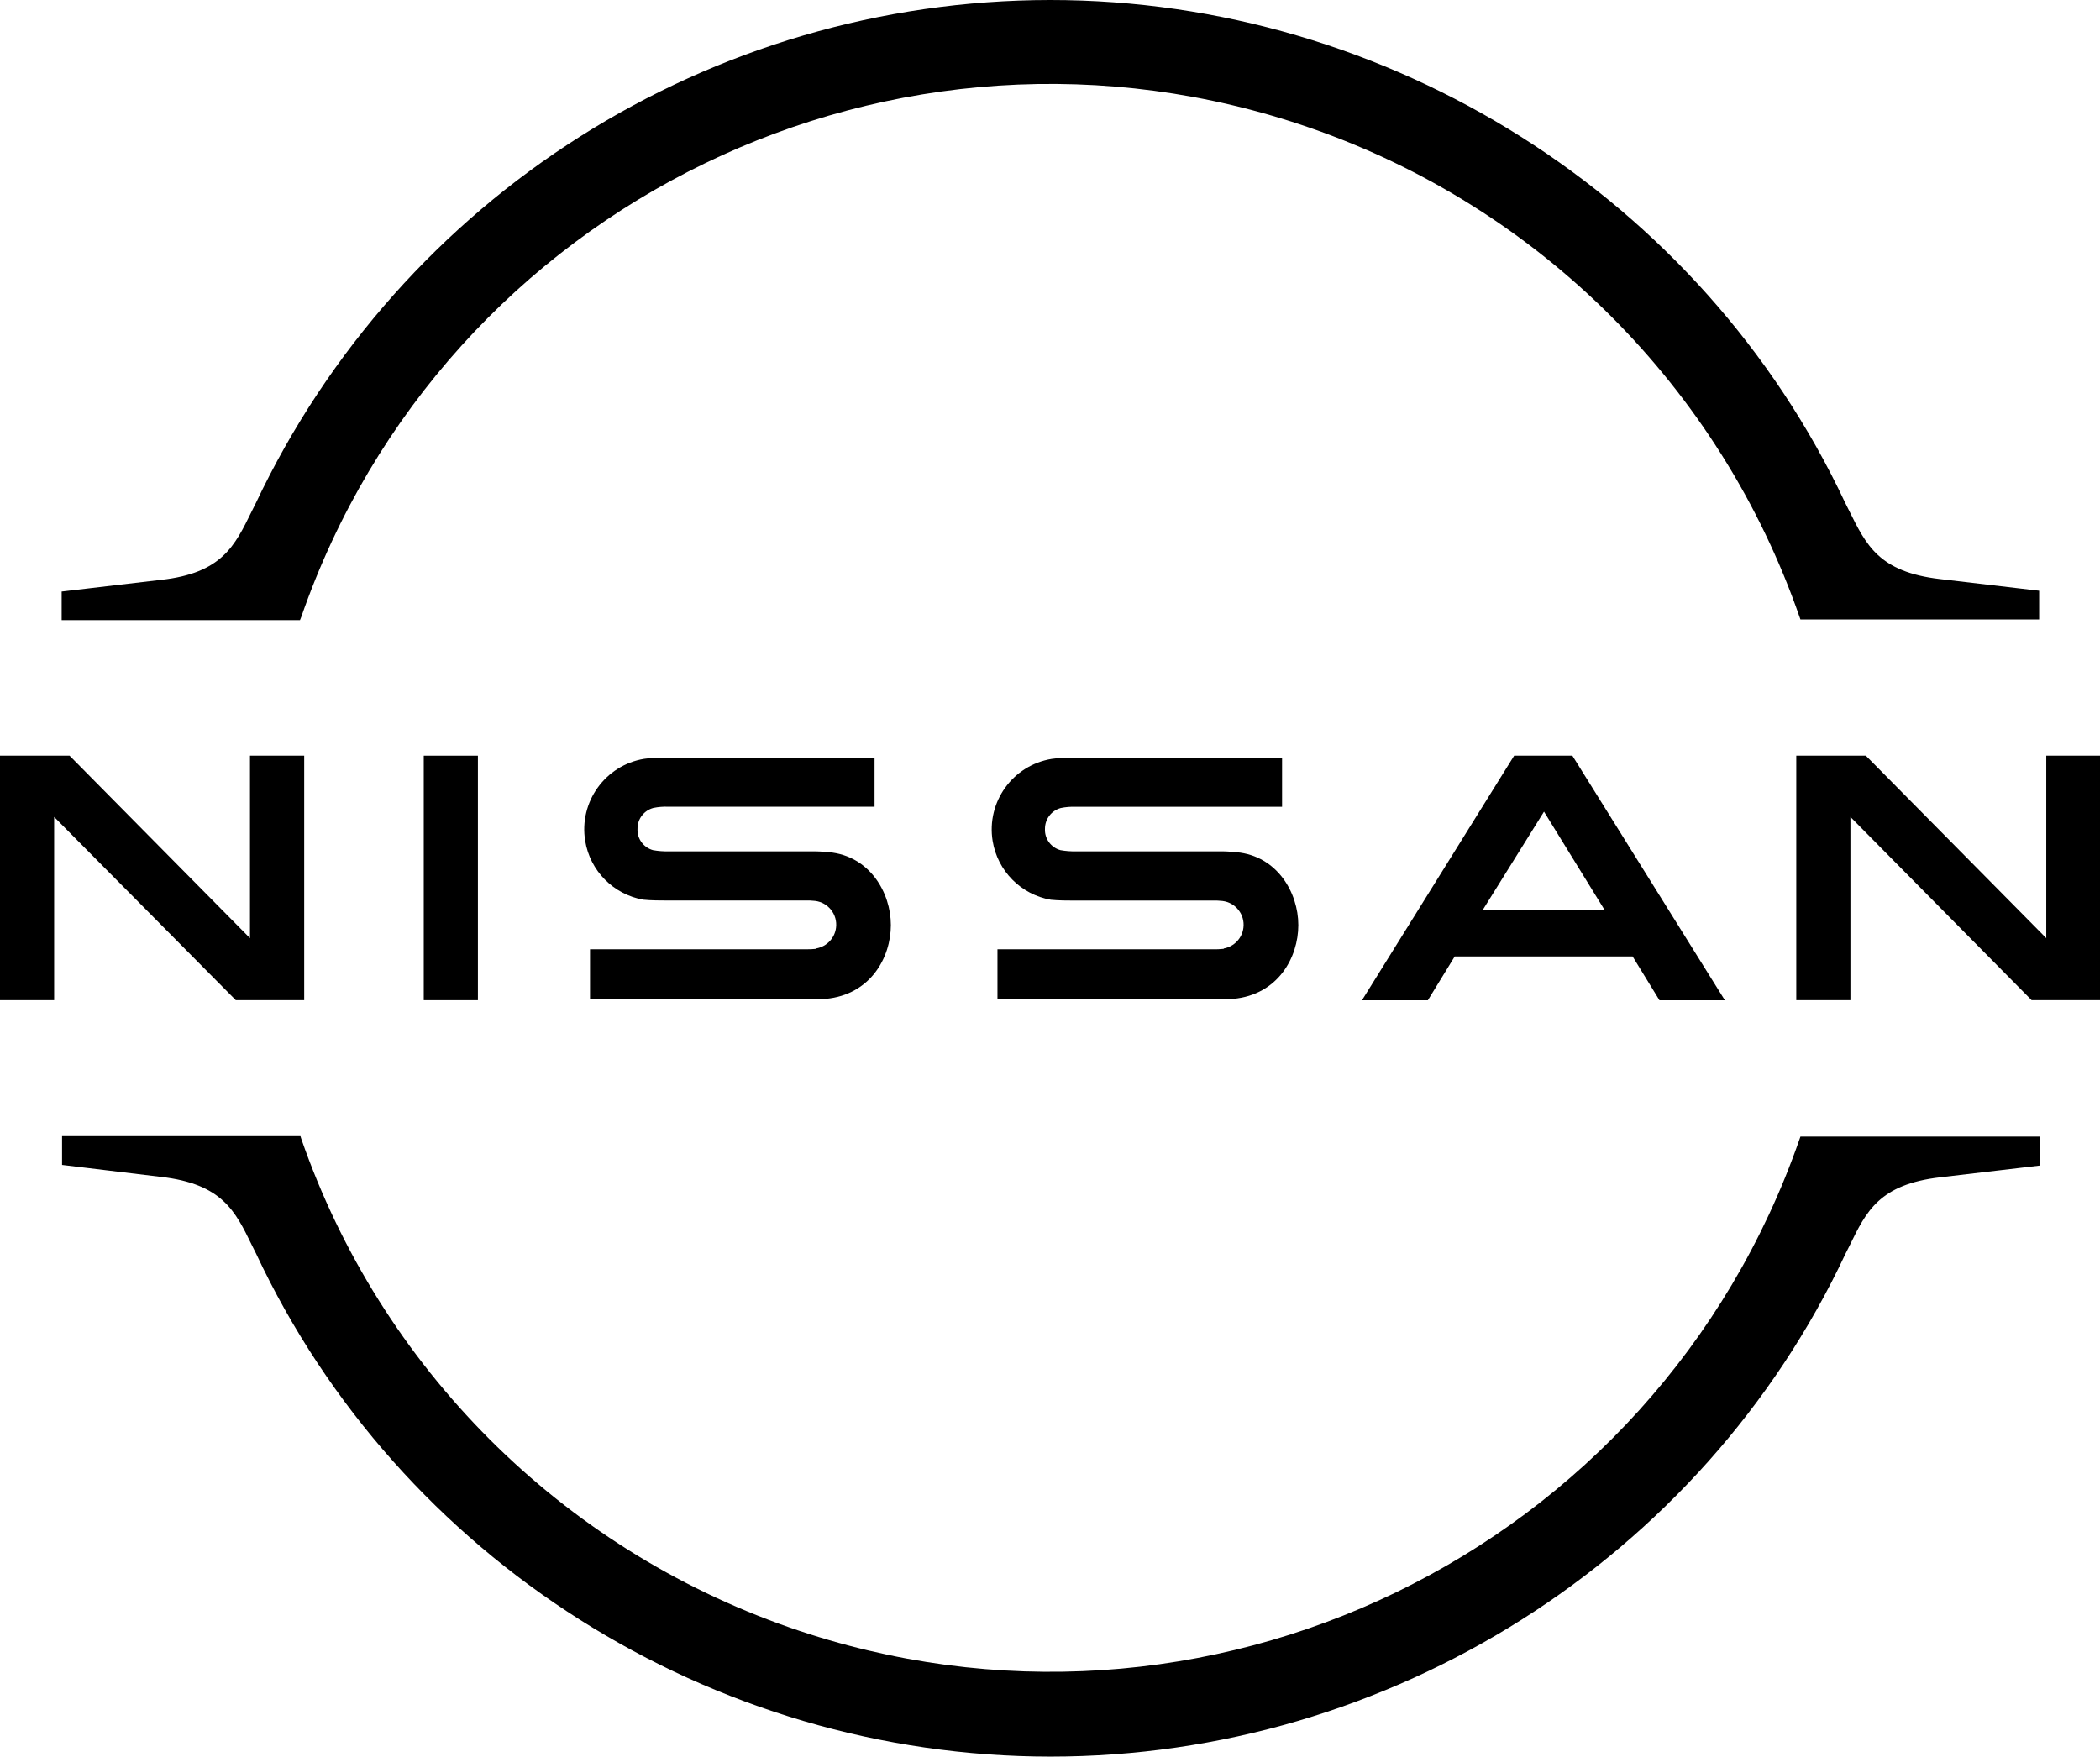
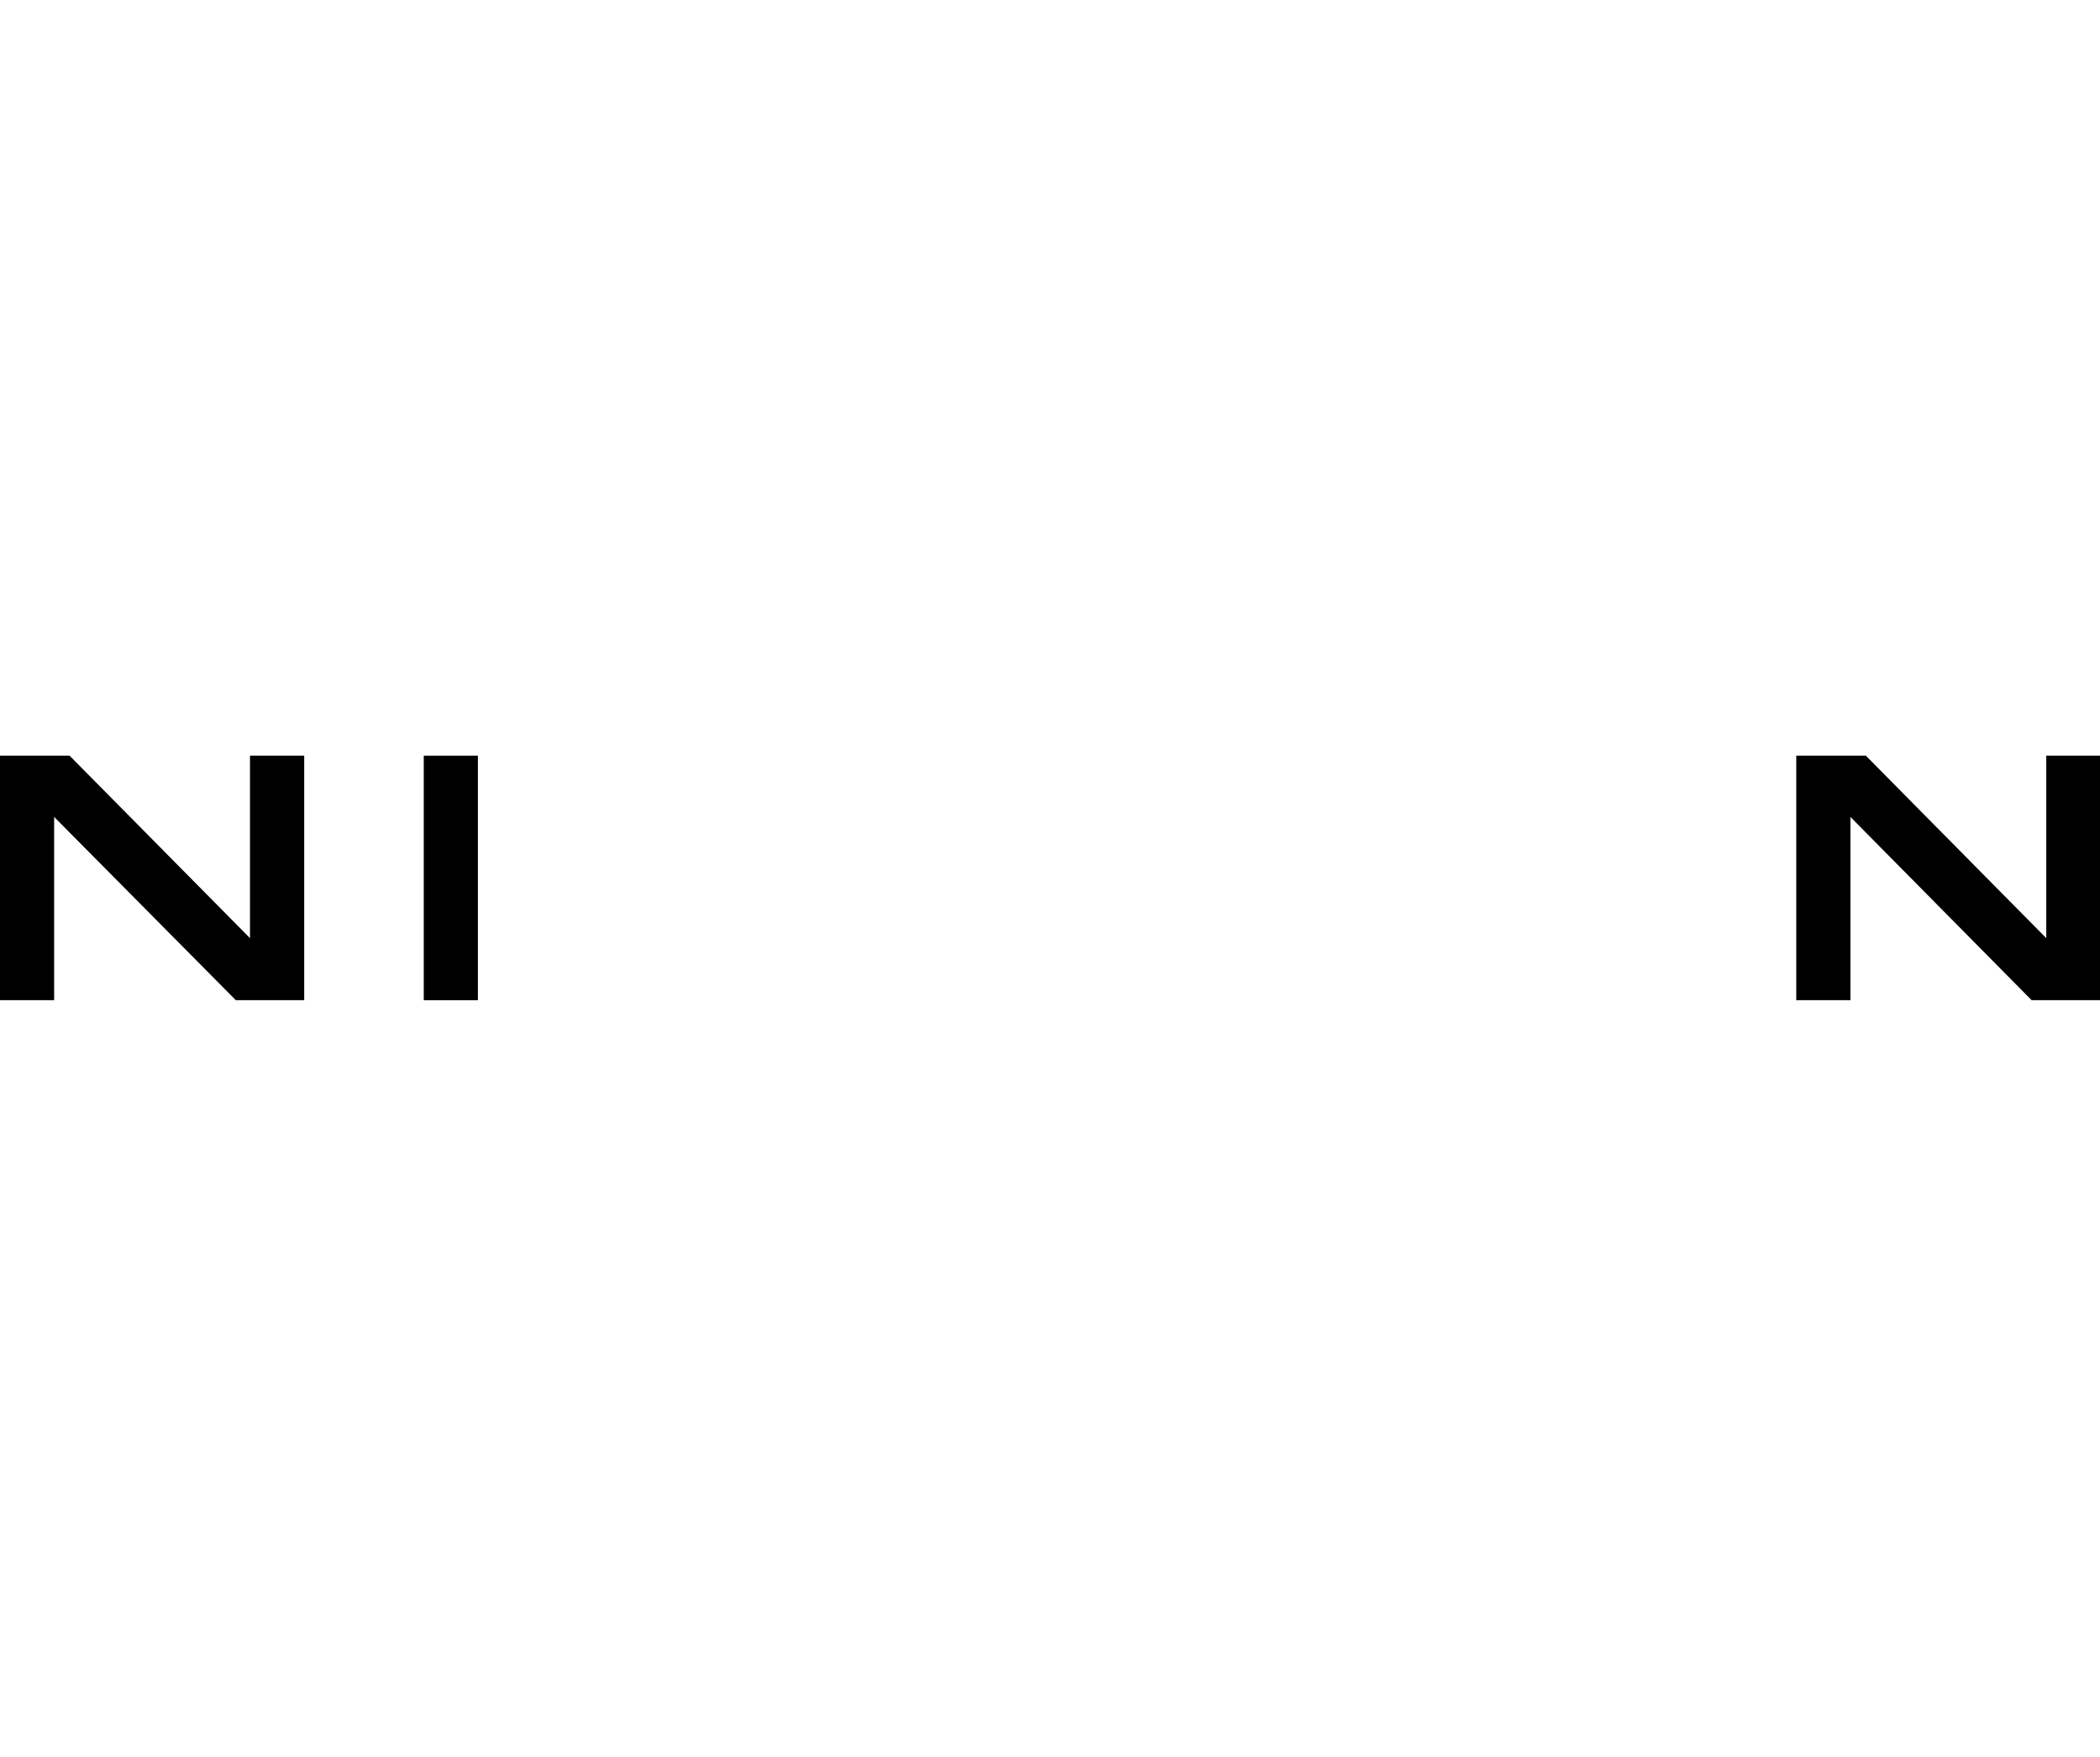
<svg xmlns="http://www.w3.org/2000/svg" id="Layer_2" data-name="Layer 2" viewBox="0 0 313 261.86">
  <g id="Layer_1-2" data-name="Layer 1">
    <g id="Layer_2-2" data-name="Layer 2">
      <g id="Layer_1-2" data-name="Layer 1-2">
        <g id="Layer_1-3" data-name="Layer 1-3">
          <g id="Nissan_Badge" data-name="Nissan Badge">
-             <path d="M182.4,141.44c-.56,.06-1.12,.09-1.68,.07h-32.05v7.45h32.61c.25,0,2.17,0,2.55-.06,6.64-.62,9.68-6.15,9.68-11s-3.16-10.3-9.19-10.86c-.87-.09-1.74-.14-2.61-.13h-21.3c-.79,.02-1.58-.04-2.36-.18-1.41-.39-2.37-1.71-2.3-3.17-.01-1.45,.96-2.73,2.36-3.11,.74-.15,1.49-.21,2.24-.18h30.74v-7.33h-31.24c-1.04-.02-2.07,.05-3.1,.19-5.81,.95-9.74,6.42-8.8,12.23,.73,4.47,4.21,7.99,8.67,8.77,1.12,.12,2.67,.12,3.36,.12h20.74c.5-.01,1,0,1.49,.06,1.96,.24,3.36,2.02,3.12,3.98-.19,1.57-1.38,2.82-2.93,3.1v.05Z" />
-             <path d="M121.66,141.44c-.53,.06-1.07,.08-1.61,.07h-32.11v7.45h32.6c.25,0,2.18,0,2.55-.06,6.64-.62,9.69-6.15,9.69-11s-3.17-10.3-9.19-10.86c-.87-.09-1.74-.14-2.61-.13h-21.3c-.79,.02-1.58-.04-2.36-.18-1.41-.39-2.37-1.7-2.3-3.17-.02-1.46,.95-2.74,2.36-3.12,.73-.15,1.48-.21,2.23-.18h30.74v-7.33h-31.23c-1.04-.02-2.08,.05-3.11,.19-5.8,.95-9.74,6.43-8.79,12.23,.73,4.47,4.21,7.99,8.67,8.77,1.12,.12,2.67,.12,3.35,.12h20.76c.5-.01,1,0,1.49,.06,1.96,.24,3.36,2.02,3.12,3.98-.19,1.57-1.38,2.82-2.93,3.1l-.02,.06Z" />
            <rect x="63.16" y="112.65" width="8.07" height="36.45" />
            <polygon points="45.34 149.1 45.34 112.65 37.26 112.65 37.26 139.85 10.37 112.65 0 112.65 0 149.1 8.07 149.1 8.07 121.78 35.15 149.1 45.34 149.1" />
            <polygon points="304.99 112.65 304.99 139.85 278.1 112.65 267.73 112.65 267.73 149.1 275.8 149.1 275.8 121.78 302.81 149.1 313 149.1 313 112.65 304.99 112.65" />
-             <path d="M225.68,112.65l-22.68,36.46h9.82l4-6.53h26.52l4,6.53h9.75l-22.73-36.46h-8.68Zm13.48,23h-18.16l9.13-14.66,9.03,14.66Z" />
-             <path d="M44.9,91.97C66.31,30.3,133.66-2.33,195.33,19.08c34.17,11.86,61.02,38.72,72.89,72.89l.13,.37h35.58v-4.28l-14.78-1.74c-9.13-1.06-11-5.09-13.54-10.19l-.62-1.24C253.63,29.44,207.11,0,156.56,0,105.91,.02,59.8,29.22,38.13,75l-.62,1.24c-2.51,5.11-4.41,9.2-13.51,10.2l-14.81,1.74v4.26H44.71l.19-.47Z" />
-             <path d="M268.35,169.44l-.13,.37c-21.45,61.66-88.82,94.26-150.48,72.82-34.15-11.88-60.98-38.72-72.84-72.88l-.12-.38H9.25v4.29l14.75,1.78c9.13,1.05,11.06,5.09,13.54,10.18l.62,1.24c21.37,45.59,67.88,75,118.43,75s97.1-29.42,118.46-74.93l.63-1.25c2.48-5.09,4.41-9.13,13.53-10.18l14.79-1.74v-4.32h-35.65Z" />
          </g>
        </g>
      </g>
    </g>
  </g>
</svg>